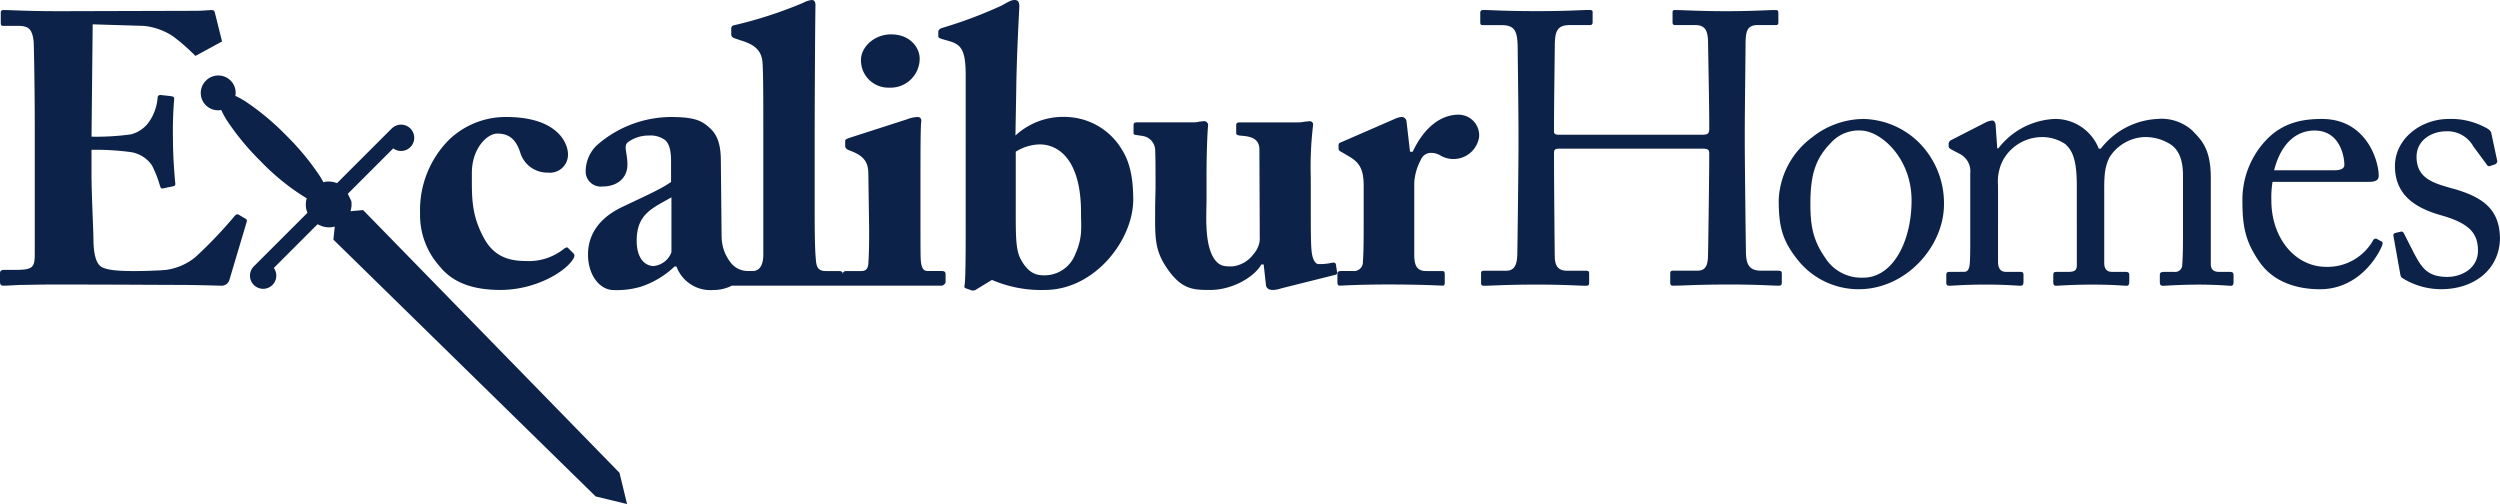
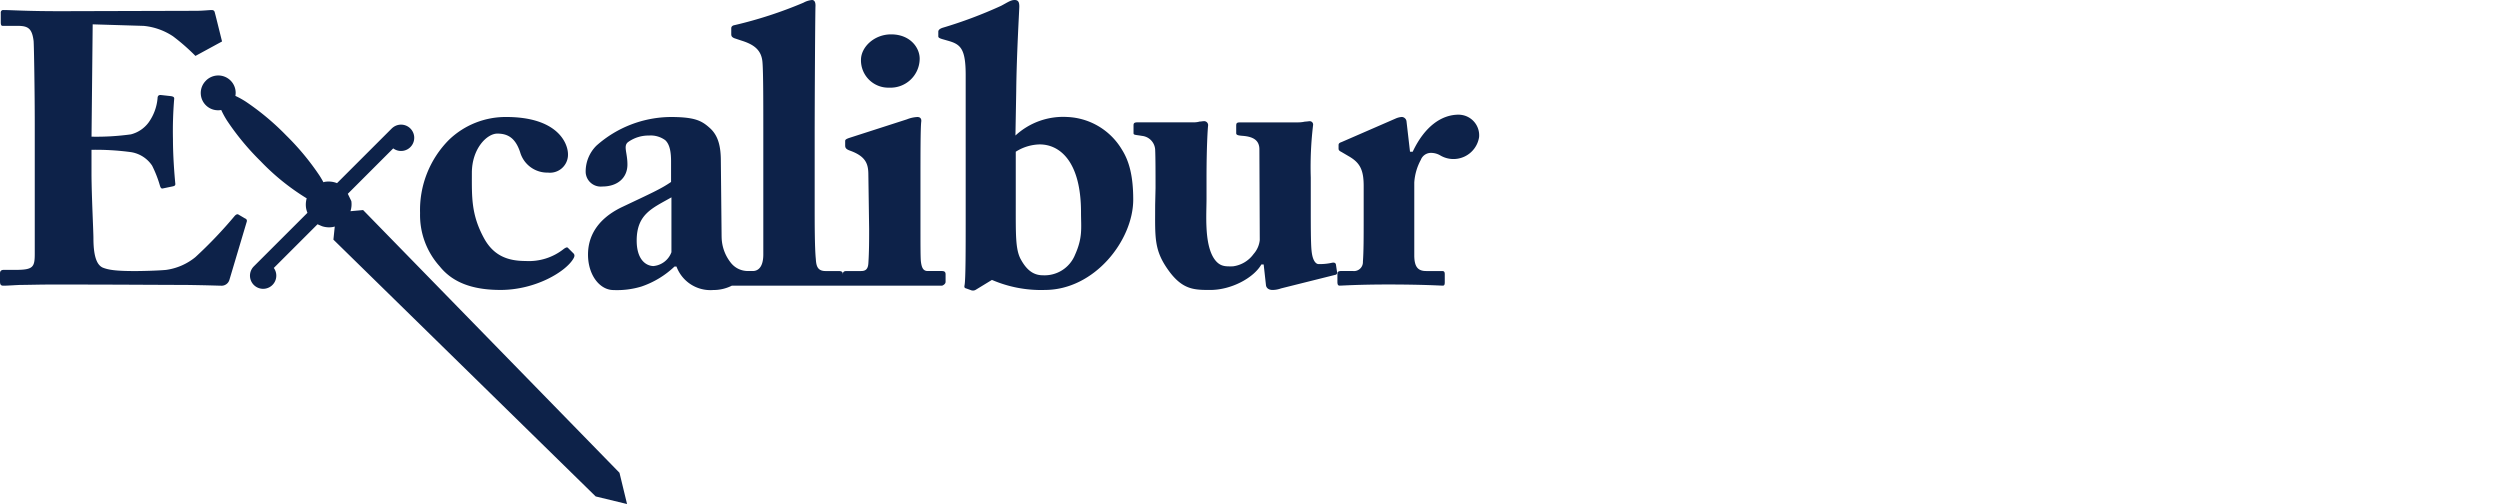
<svg xmlns="http://www.w3.org/2000/svg" width="372" height="75" viewBox="0 0 372 75">
-   <path d="M264.622,40.278h-2.528c-1.723,0-2.3-.805-2.3-2.869-.057-3.276-.172-14.193-.172-16.031V19.417c0-2.126.115-11.837.115-12.642,0-2.069.172-3.045,1.837-3.045h2.586c.345,0,.46-.058.46-.4V1.953c0-.345-.057-.46-.46-.46-1.088,0-3.447.172-7.354.172s-6.378-.172-7.585-.172c-.287,0-.345.116-.345.346V3.333c0,.286.116.4.4.4h2.988c1.666,0,1.9,1.088,1.9,2.929,0,.692.173,8.676.173,11.952v.575c0,.746-.287.862-1.149.862H231.93c-.517,0-.693-.172-.693-.461v-.976c0-3.217.115-10.8.115-11.607,0-2.3.287-3.274,2.241-3.274h2.93c.344,0,.46-.116.46-.459v-1.5c0-.23-.172-.289-.575-.289-1.088,0-3.159.172-7.642.172-5.055,0-6.894-.172-8.043-.172-.288,0-.46.116-.46.4V3.275c0,.344.058.461.344.461h2.7c2.125,0,2.527.8,2.527,3.733,0,.92.116,8.677.116,12.24v2.473c0,1.494-.116,12.642-.173,15.341,0,1.379-.172,2.759-1.608,2.759h-3.387c-.23,0-.4.114-.4.344V42.12c0,.288.115.4.4.4,1.321,0,3.045-.172,7.985-.172,4.137,0,6.148.172,7.239.172.345,0,.46-.114.46-.4V40.685c0-.289-.115-.4-.46-.4h-2.815c-1.207,0-1.78-.575-1.838-1.955-.057-4.021-.115-12.869-.115-14.42V22.695c0-.4.173-.575.8-.575h21.029c.977,0,1.264.059,1.264.693v.8c0,2.068-.115,11.319-.173,14.02,0,1.551-.172,2.642-1.551,2.642h-3.618c-.345,0-.46.116-.46.4v1.435c0,.23.115.4.343.4,1.724,0,3.561-.173,8.562-.173,4.194,0,6.148.173,7.239.173.345,0,.46-.115.46-.46V40.685c0-.289-.115-.4-.518-.4M277.314,17.7a12.44,12.44,0,0,0-7.7,2.757,12.22,12.22,0,0,0-4.941,9.252c0,4.079.517,6.2,3.159,9.366a11.588,11.588,0,0,0,8.733,3.963c7.067,0,12.7-6.376,12.7-12.64a12.763,12.763,0,0,0-3.907-9.367,12.166,12.166,0,0,0-8.043-3.331m-.058,23.615a6.36,6.36,0,0,1-5.688-2.989c-1.838-2.643-2.183-4.826-2.183-8.044,0-4.367.8-6.725,3.046-9.02a5.537,5.537,0,0,1,4.424-1.838c2.931,0,7.584,4.022,7.584,10.4,0,6.148-2.815,11.493-7.182,11.493m54.468-.862h-1.551c-.692,0-1.207-.288-1.207-1.15V26.487c0-4.424-1.436-5.688-2.758-7.066a6.837,6.837,0,0,0-5.17-1.724,11.389,11.389,0,0,0-8.446,4.423H312.3a6.968,6.968,0,0,0-6.492-4.423,11.164,11.164,0,0,0-8.447,4.371h-.172l-.23-3.333c0-.4-.172-.805-.517-.805a2.826,2.826,0,0,0-1.088.345L290.3,20.861a.707.707,0,0,0-.344.459v.461c0,.171.115.287.4.459l1.207.632a2.906,2.906,0,0,1,1.61,2.929V36.025c0,.976,0,2.011-.058,2.989-.058,1.088-.345,1.435-.862,1.435H290.3c-.575,0-.692.058-.692.517V42c0,.4.114.518.46.518.46,0,2.3-.172,5.341-.172,3.16,0,4.712.172,5.229.172.4,0,.46-.231.46-.633v-.919c0-.4-.057-.517-.575-.517h-2.068c-.8,0-1.149-.575-1.149-1.493V27.58a6.831,6.831,0,0,1,.8-3.851A6.673,6.673,0,0,1,303.63,20.4a6.2,6.2,0,0,1,3.677,1.034c.919.862,1.723,1.953,1.723,6.206V39.478c0,.745-.345.975-1.264.975H306.1c-.518,0-.575.116-.575.575v.92c0,.4.115.574.4.574.344,0,2.3-.172,5.4-.172,3.217,0,4.711.172,5.113.172.288,0,.4-.172.4-.632v-.918c0-.4-.114-.519-.631-.519H314.26c-.863,0-1.15-.574-1.15-1.321V29.189c0-2.585-.057-4.138.8-5.8a6.478,6.478,0,0,1,5-2.988,6.939,6.939,0,0,1,4.254,1.206c1.321,1.035,1.665,2.7,1.665,4.6v8.507c0,1.264,0,3.334-.114,4.654a1.038,1.038,0,0,1-.978,1.094,1.1,1.1,0,0,1-.172-.005h-1.436c-.631,0-.747.116-.747.517v.976c0,.4.116.576.46.576.4,0,2.473-.173,5.342-.173,2.758,0,4.367.173,4.769.173.287,0,.4-.173.4-.576v-.976c0-.4-.114-.517-.631-.517m22.632-4.54-.746-.4a.467.467,0,0,0-.517.289,7.782,7.782,0,0,1-6.952,3.9c-4.6,0-8.16-4.252-8.16-9.883a14.706,14.706,0,0,1,.173-2.757h14.192c.919,0,1.609-.116,1.609-.919,0-2.24-1.839-8.446-8.446-8.446-2.869,0-5.746.518-8.217,3.046a12.932,12.932,0,0,0-3.619,9.136c0,4.022.517,6.147,2.527,9.078,2.126,3.1,5.746,4.078,9.021,4.078,5.113,0,8.1-3.965,9.135-6.264.288-.631.173-.8,0-.861m-9.939-16.489c3.735,0,4.424,3.792,4.424,5.113,0,.516-.46.8-1.552.8h-8.9c1.089-4.254,3.505-5.917,6.035-5.917M365.1,28.1c-2.815-.805-5.516-1.437-5.516-4.77,0-2.473,2.241-3.792,4.425-3.792a4.393,4.393,0,0,1,4.021,2.242l1.954,2.643c.172.287.287.344.517.287l.693-.23a.535.535,0,0,0,.4-.518l-.862-4.021c-.058-.346-.173-.632-1.034-1.035a10.71,10.71,0,0,0-5.286-1.206c-4.309,0-8.045,3.045-8.045,7.009,0,4.538,3.39,6.321,6.78,7.3,4.309,1.207,5.574,2.7,5.574,5.288,0,2.7-2.529,3.907-4.54,3.907-3.046,0-3.85-1.438-5-3.562L357.75,34.82c-.115-.286-.288-.4-.517-.346l-.747.173c-.229.057-.4.172-.344.461l.976,5.457c.059.288.059.633.345.8a10.8,10.8,0,0,0,5.8,1.666c4.884,0,8.676-2.93,8.734-7.584-.059-4.424-2.7-6.147-6.895-7.354" transform="translate(0)" fill="#0d2249" />
  <path d="M92.179,70.349,93.305,75l-4.669-1.131L49.612,35.658l.2-1.951a2.771,2.771,0,0,1-.335.081,3.308,3.308,0,0,1-1.555-.128l-.675-.289-6.505,6.5a1.958,1.958,0,1,1-2.968-.24l7.973-7.963a3.491,3.491,0,0,1-.2-.693,3.391,3.391,0,0,1,.09-1.462,34.109,34.109,0,0,1-6.867-5.538,38.063,38.063,0,0,1-4.969-6,12.7,12.7,0,0,1-.882-1.61,2.572,2.572,0,0,1-2.264-4.375l0-.006a2.588,2.588,0,0,1,4.413,1.842,2.627,2.627,0,0,1-.044.442,12.5,12.5,0,0,1,1.6.89,37.973,37.973,0,0,1,5.97,5,37.922,37.922,0,0,1,4.97,6c.218.343.4.662.56.958.079-.018.154-.048.235-.062a3.373,3.373,0,0,1,1.789.2l8.15-8.145h.006a1.959,1.959,0,1,1,.217,2.977l-.007-.007-6.76,6.759.526,1.088a3.392,3.392,0,0,1-.129,1.5l1.88-.169ZM132.1,13.042c.07,0,.139,0,.209,0h0a4.335,4.335,0,0,0,4.534-4.126c0-.061.005-.122.005-.182,0-1.666-1.436-3.62-4.253-3.62-2.528,0-4.482,1.9-4.482,3.792a4.063,4.063,0,0,0,3.986,4.137M36.493,32.517h-.008l-.976-.574c-.172-.116-.344-.058-.575.172a65.446,65.446,0,0,1-5.861,6.147,8.781,8.781,0,0,1-4.366,1.9c-1.207.115-3.62.172-4.6.172-2.869,0-3.964-.172-4.826-.517-.747-.344-1.379-1.378-1.379-4.365,0-1.034-.287-6.606-.287-9.71V22.291a39.464,39.464,0,0,1,5.86.344,4.637,4.637,0,0,1,3.159,2.011,17.225,17.225,0,0,1,1.15,2.931c.116.4.229.518.46.46l1.379-.288c.287-.057.517-.114.46-.46-.116-1.207-.346-3.962-.346-6.548a58.119,58.119,0,0,1,.178-5.975c.057-.344-.173-.4-.46-.46l-1.552-.172c-.287,0-.46.115-.46.517a7.27,7.27,0,0,1-1.321,3.561,4.731,4.731,0,0,1-2.643,1.781,37.663,37.663,0,0,1-5.86.344l.172-16.715,7.584.229A9.51,9.51,0,0,1,25.744,5.4a30.6,30.6,0,0,1,3.339,2.921L33.04,6.169c-.505-2.031-.989-4.005-1.1-4.387-.058-.173-.172-.288-.46-.288s-1.378.115-2.3.115L9.021,1.666c-5.229,0-7.239-.172-8.507-.172a.359.359,0,0,0-.4.4V3.274c0,.4.057.575.287.575H2.643c1.552,0,2.126.4,2.357,2.242.057.574.172,7.64.172,12.408V37.744c0,2.011-.23,2.413-2.869,2.413H.575c-.4,0-.575.172-.575.517V41.88c0,.46.116.632.518.632.517,0,1.264-.058,2.473-.115,1.149,0,2.758-.058,4.884-.058,9.94,0,16.031.058,19.766.058,3.677.057,4.946.115,5.229.115a1.216,1.216,0,0,0,1.264-.861l2.586-8.676a.363.363,0,0,0-.227-.459M74.456,43.144c5.286,0,9.767-2.758,10.859-4.653.173-.287.23-.517.058-.747l-.8-.8c-.173-.229-.346-.115-.632.057A8.333,8.333,0,0,1,78.2,38.835c-2.586,0-4.71-.745-6.148-3.331-1.954-3.561-1.839-6.147-1.839-9.767s2.238-5.858,3.79-5.858c1.608,0,2.7.693,3.39,2.758a4.2,4.2,0,0,0,4.137,3.046,2.68,2.68,0,0,0,2.97-2.352,2.71,2.71,0,0,0,.017-.349c0-1.78-1.666-5.573-9.192-5.573A12.168,12.168,0,0,0,66.813,20.8a14.8,14.8,0,0,0-4.306,10.913,11.4,11.4,0,0,0,2.928,7.929c1.839,2.3,4.712,3.5,9.021,3.5M217.3,17.074c-.084-.007-.169-.011-.254-.011-2.528,0-5.055,1.724-6.836,5.515h-.4l-.517-4.481a.744.744,0,0,0-.693-.693,2.714,2.714,0,0,0-.919.23l-8.043,3.5c-.345.116-.46.231-.46.46v.518c0,.229.115.344.46.517l.977.575c1.724.976,2.3,2.011,2.3,4.481v4.768c0,2.869,0,4.883-.114,6.491a1.324,1.324,0,0,1-1.255,1.389,1.283,1.283,0,0,1-.24-.01h-1.666c-.517,0-.633.115-.633.517v1.089c0,.46.116.574.345.574.346,0,2.758-.172,7.183-.172,5.171,0,7.815.172,8.159.172.229,0,.287-.172.287-.517V40.847c0-.345-.058-.517-.4-.517h-2.356c-1.207,0-1.781-.575-1.781-2.356v-10.8a8.132,8.132,0,0,1,.977-3.391,1.607,1.607,0,0,1,1.494-1.034,2.729,2.729,0,0,1,1.437.4A3.858,3.858,0,0,0,220.09,20.4a3.067,3.067,0,0,0-2.789-3.322M198.785,39.353c-.059-.23-.231-.345-.693-.23a8.384,8.384,0,0,1-1.9.172c-.23,0-.863-.229-1.034-2.011-.115-1.033-.115-3.848-.115-6.606V26.425a52.312,52.312,0,0,1,.345-7.814.5.5,0,0,0-.407-.569.517.517,0,0,0-.111-.006c-.172,0-.4.059-.692.059a4.537,4.537,0,0,1-.978.114h-8.56c-.575,0-.693.058-.693.518v1.088c0,.287.287.345.977.4,1.437.115,2.473.575,2.473,2.011l.056,13.5a3.685,3.685,0,0,1-.919,2.069,4.5,4.5,0,0,1-3.1,1.84c-1.035,0-1.955.114-2.815-1.207-1.437-2.242-1.088-6.55-1.088-8.849v-3.1c0-4.538.172-7.238.23-7.756a.594.594,0,0,0-.484-.686.619.619,0,0,0-.149-.007c-.171,0-.4.059-.631.059a3,3,0,0,1-.8.114H169.3c-.517,0-.631.116-.631.46V19.82c0,.287.287.229,1.264.4a2.189,2.189,0,0,1,1.954,2.01c.057,1.264.057,3.561.057,5.744l-.057,2.528c0,4.945-.23,6.779,2.183,10,2.011,2.643,3.735,2.643,6.034,2.643,3.1,0,6.43-1.78,7.585-3.791h.345l.344,3.1c.057.4.4.692.976.692a3.81,3.81,0,0,0,1.263-.232l8.044-2.011a.335.335,0,0,0,.31-.359.316.316,0,0,0-.023-.1ZM166.959,22.291c.973,1.552,1.666,3.678,1.666,7.41,0,6.032-5.745,13.444-13.157,13.444A18.453,18.453,0,0,1,147.6,41.65l-2.356,1.436a.8.8,0,0,1-.693.116l-.8-.288c-.229-.056-.288-.172-.229-.46.172-.8.172-5.571.172-9.881V11.147c0-3.847-.747-4.537-2.528-5.054l-.8-.23c-.632-.172-.747-.287-.747-.46V4.71c0-.172.114-.4.631-.574A66.243,66.243,0,0,0,148.972.862C149.951.344,150.4,0,150.981,0s.693.4.693.979c0,.46-.4,7.006-.46,12.637l-.116,6.549a10.468,10.468,0,0,1,7.7-2.758h0a9.937,9.937,0,0,1,8.159,4.883m-7.021,15.687c1.206-2.643.919-4.079.919-6.377,0-7.583-3.159-10.111-6.148-10.111a6.889,6.889,0,0,0-3.561,1.088V30.1c0,4.77-.054,6.9.693,8.388.8,1.5,1.781,2.473,3.332,2.473a4.889,4.889,0,0,0,4.769-2.987Zm-19.233,2.87v1.086c0,.4-.517.574-.517.574H125.081l0,.005H108.884l-.014.01a6.059,6.059,0,0,1-2.753.633,5.379,5.379,0,0,1-5.459-3.5h-.287a13.345,13.345,0,0,1-4.946,2.987,12.477,12.477,0,0,1-4.137.517c-2.012,0-3.792-2.183-3.792-5.285,0-2.527,1.21-5.17,4.946-7.009,4.481-2.125,5.917-2.757,7.412-3.79V24.026c0-1.154-.116-2.473-.863-3.165a3.653,3.653,0,0,0-2.412-.693,5.223,5.223,0,0,0-3.045.919c-.865.575-.172,1.551-.172,3.391,0,1.952-1.437,3.274-3.736,3.274l-.075.007a2.243,2.243,0,0,1-2.4-2.076,5.408,5.408,0,0,1,1.609-4.02,16.816,16.816,0,0,1,11.032-4.253c3.677,0,4.654.578,5.861,1.666,1.264,1.149,1.609,2.815,1.609,4.882l.112,11.148.007.285a6.287,6.287,0,0,0,1.515,3.887l.048.048a3.172,3.172,0,0,0,1.952.977l0,.012,0-.012h0a3.107,3.107,0,0,0,.333.024h.075l.305,0h.419c.633,0,1.552-.4,1.552-2.473V19.59c0-4.078,0-8.73-.116-10.226-.113-1.953-1.32-2.757-3.159-3.331l-1.034-.345c-.4-.172-.46-.345-.46-.632V4.194c0-.173.115-.4.517-.46A62.892,62.892,0,0,0,119.557.4a3.307,3.307,0,0,1,1.264-.4c.345,0,.572.288.517,1.035-.057,3.159-.114,15.109-.114,19.072V30.851c0,2.3,0,6.032.172,7.7.058.976.229,1.78,1.436,1.78h1.954c.5,0,.623.162.631.486v.065h.006v-.092c0-.345.172-.46.575-.46h2.125c.63,0,1.031-.23,1.089-1.149.115-1.724.115-3.5.115-5.113l-.115-8.042c0-1.608-.346-2.758-2.758-3.619-.635-.231-.693-.46-.693-.8v-.633c0-.172.115-.286.632-.46l8.561-2.758a4.811,4.811,0,0,1,1.552-.345c.46,0,.632.29.575.693-.115.976-.115,4.6-.115,9.651V33.89c0,2.246,0,4.313.057,4.945.115,1.092.4,1.494,1.034,1.494h2.073c.46,0,.575.172.575.517M99.91,37.523l0-8.159c-2.815,1.608-5.171,2.471-5.171,6.435,0,2.643,1.208,3.735,2.473,3.791a3.165,3.165,0,0,0,2.7-2.068M111,40.33h0Z" transform="translate(0)" fill="#0d2249" />
</svg>